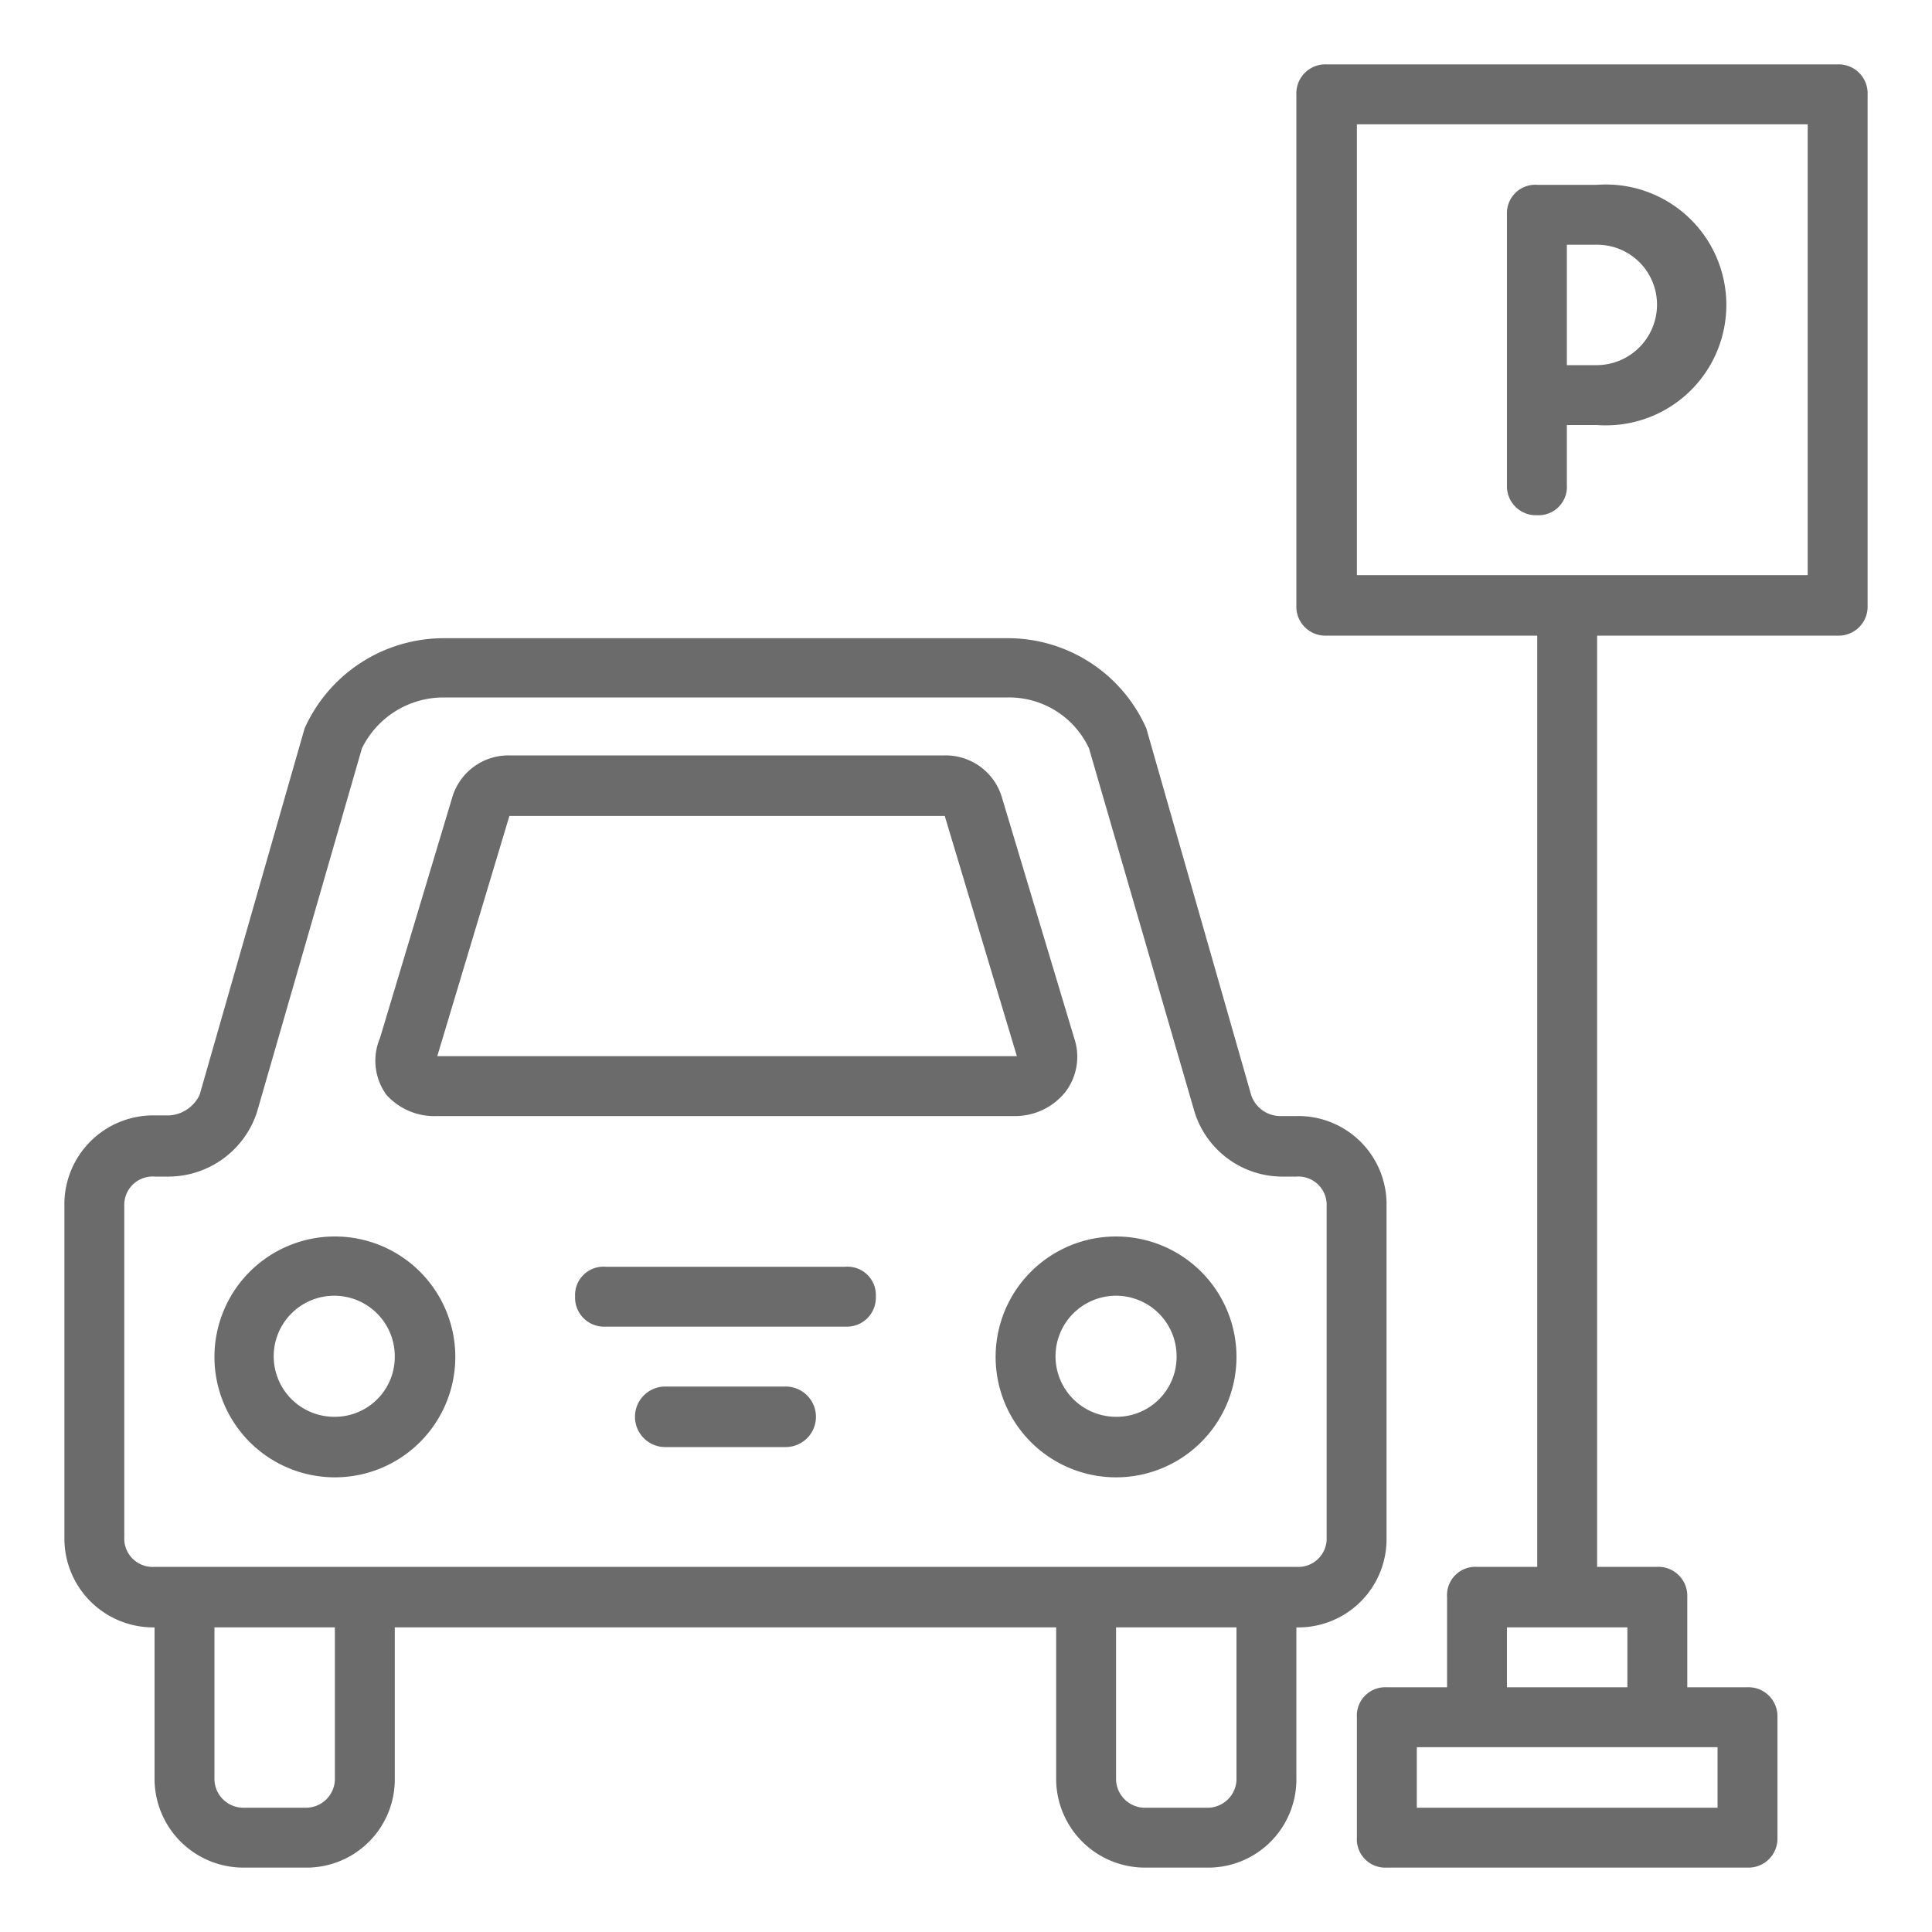
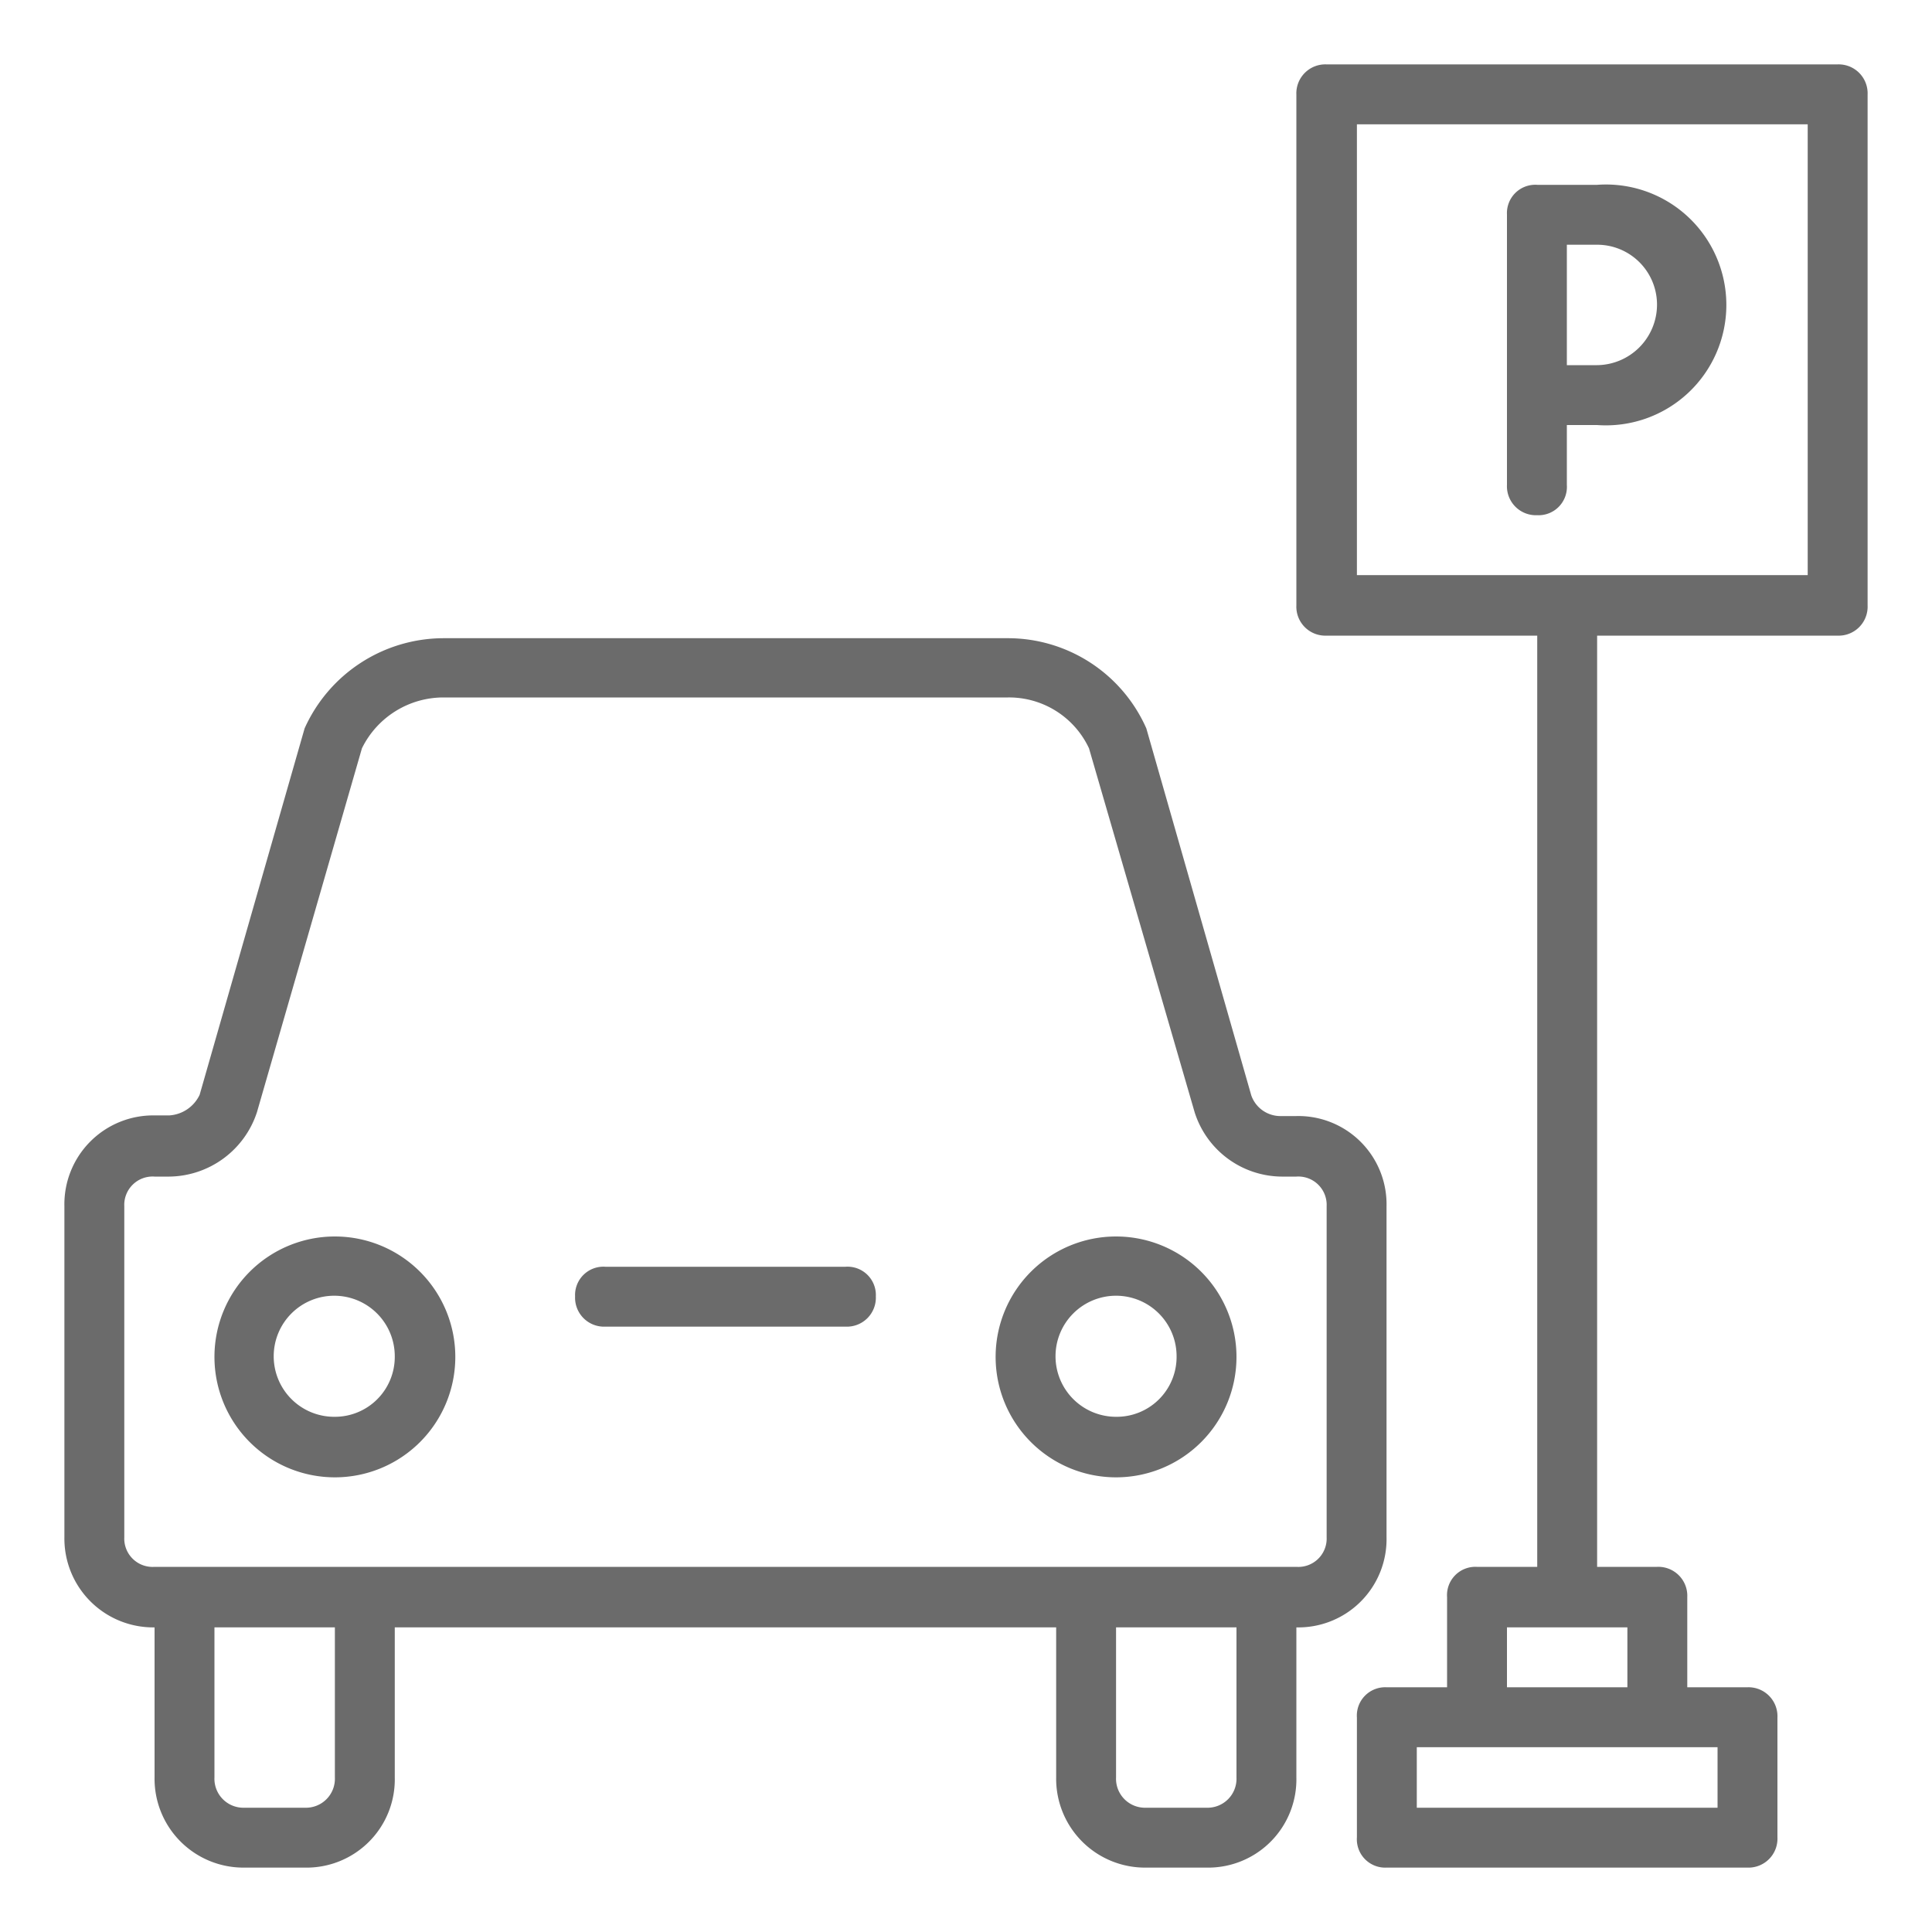
<svg xmlns="http://www.w3.org/2000/svg" id="Ebene_1" data-name="Ebene 1" viewBox="0 0 30 30">
  <defs>
    <style>.cls-1{fill:#6b6b6b;}</style>
  </defs>
  <title>Zeichenfläche 11</title>
  <path class="cls-1" d="M21.53,23.87V18.73a1.37,1.37,0,0,0-1.4-1.4H19.9a.48.48,0,0,1-.47-.32l-1.63-5.7v0a2.35,2.35,0,0,0-2.15-1.4H6.88a2.37,2.37,0,0,0-2.15,1.4v0L3.1,17a.56.56,0,0,1-.47.32H2.4A1.38,1.38,0,0,0,1,18.73v5.14a1.38,1.38,0,0,0,1.4,1.4V27.6A1.38,1.38,0,0,0,3.8,29h.93a1.37,1.37,0,0,0,1.4-1.4V25.27H16.4V27.6A1.38,1.38,0,0,0,17.8,29h.93a1.37,1.37,0,0,0,1.4-1.4V25.27A1.37,1.37,0,0,0,21.53,23.87ZM5.2,27.6a.45.45,0,0,1-.47.47H3.8a.45.45,0,0,1-.47-.47V25.27H5.2V27.6Zm14,0a.45.45,0,0,1-.47.47H17.8a.45.45,0,0,1-.47-.47V25.27H19.2V27.6Zm1.4-3.73a.44.44,0,0,1-.47.46H2.4a.44.44,0,0,1-.47-.46V18.73a.44.44,0,0,1,.47-.46h.23a1.45,1.45,0,0,0,1.36-1l1.63-5.65a1.41,1.41,0,0,1,1.26-.79h8.77a1.37,1.37,0,0,1,1.26.79l1.64,5.65a1.43,1.43,0,0,0,1.35,1h.23a.44.44,0,0,1,.47.46v5.14Z" />
-   <path class="cls-1" d="M5.2,19.2a1.87,1.87,0,1,0,1.87,1.87A1.87,1.87,0,0,0,5.2,19.2Zm0,2.8a.94.94,0,1,1,.93-.93A.93.93,0,0,1,5.2,22Z" />
+   <path class="cls-1" d="M5.2,19.2a1.87,1.87,0,1,0,1.87,1.87A1.87,1.87,0,0,0,5.2,19.2m0,2.8a.94.94,0,1,1,.93-.93A.93.93,0,0,1,5.2,22Z" />
  <path class="cls-1" d="M17.33,19.2a1.87,1.87,0,1,0,1.87,1.87A1.87,1.87,0,0,0,17.33,19.2Zm0,2.8a.94.94,0,1,1,.94-.93A.93.93,0,0,1,17.33,22Z" />
-   <path class="cls-1" d="M12.2,21.53H10.33a.47.47,0,0,0,0,.94H12.2a.47.47,0,0,0,0-.94Z" />
  <path class="cls-1" d="M13.13,19.67H9.4a.44.44,0,0,0-.47.46.45.45,0,0,0,.47.47h3.73a.45.45,0,0,0,.47-.47A.44.44,0,0,0,13.13,19.67Z" />
-   <path class="cls-1" d="M6.79,17.33h9a1,1,0,0,0,.75-.37.9.9,0,0,0,.14-.84l-1.12-3.73a.91.91,0,0,0-.89-.66H7.91a.91.91,0,0,0-.89.66L5.9,16.12A.9.9,0,0,0,6,17,1,1,0,0,0,6.79,17.33Zm1.12-4.66h6.76l1.12,3.73h-9Z" />
  <path class="cls-1" d="M28.53,1H20.6a.45.45,0,0,0-.47.47V9.4a.45.45,0,0,0,.47.47h3.27V24.33h-.94a.44.44,0,0,0-.46.47v1.4h-.94a.44.44,0,0,0-.46.47v1.86a.44.44,0,0,0,.46.47h5.6a.45.45,0,0,0,.47-.47V26.67a.45.45,0,0,0-.47-.47H26.2V24.8a.45.45,0,0,0-.47-.47H24.8V9.87h3.73A.45.45,0,0,0,29,9.4V1.47A.45.45,0,0,0,28.53,1ZM26.67,28.07H22v-.94h4.67v.94Zm-1.4-1.87H23.4v-.93h1.87Zm2.8-17.27h-7v-7h7Z" />
  <path class="cls-1" d="M23.87,8a.44.44,0,0,0,.46-.47V6.6h.47a1.87,1.87,0,1,0,0-3.73h-.93a.44.44,0,0,0-.47.46v4.2A.45.45,0,0,0,23.87,8Zm1.86-3.27a.94.94,0,0,1-.93.94h-.47V3.8h.47A.93.93,0,0,1,25.73,4.73Z" />
</svg>